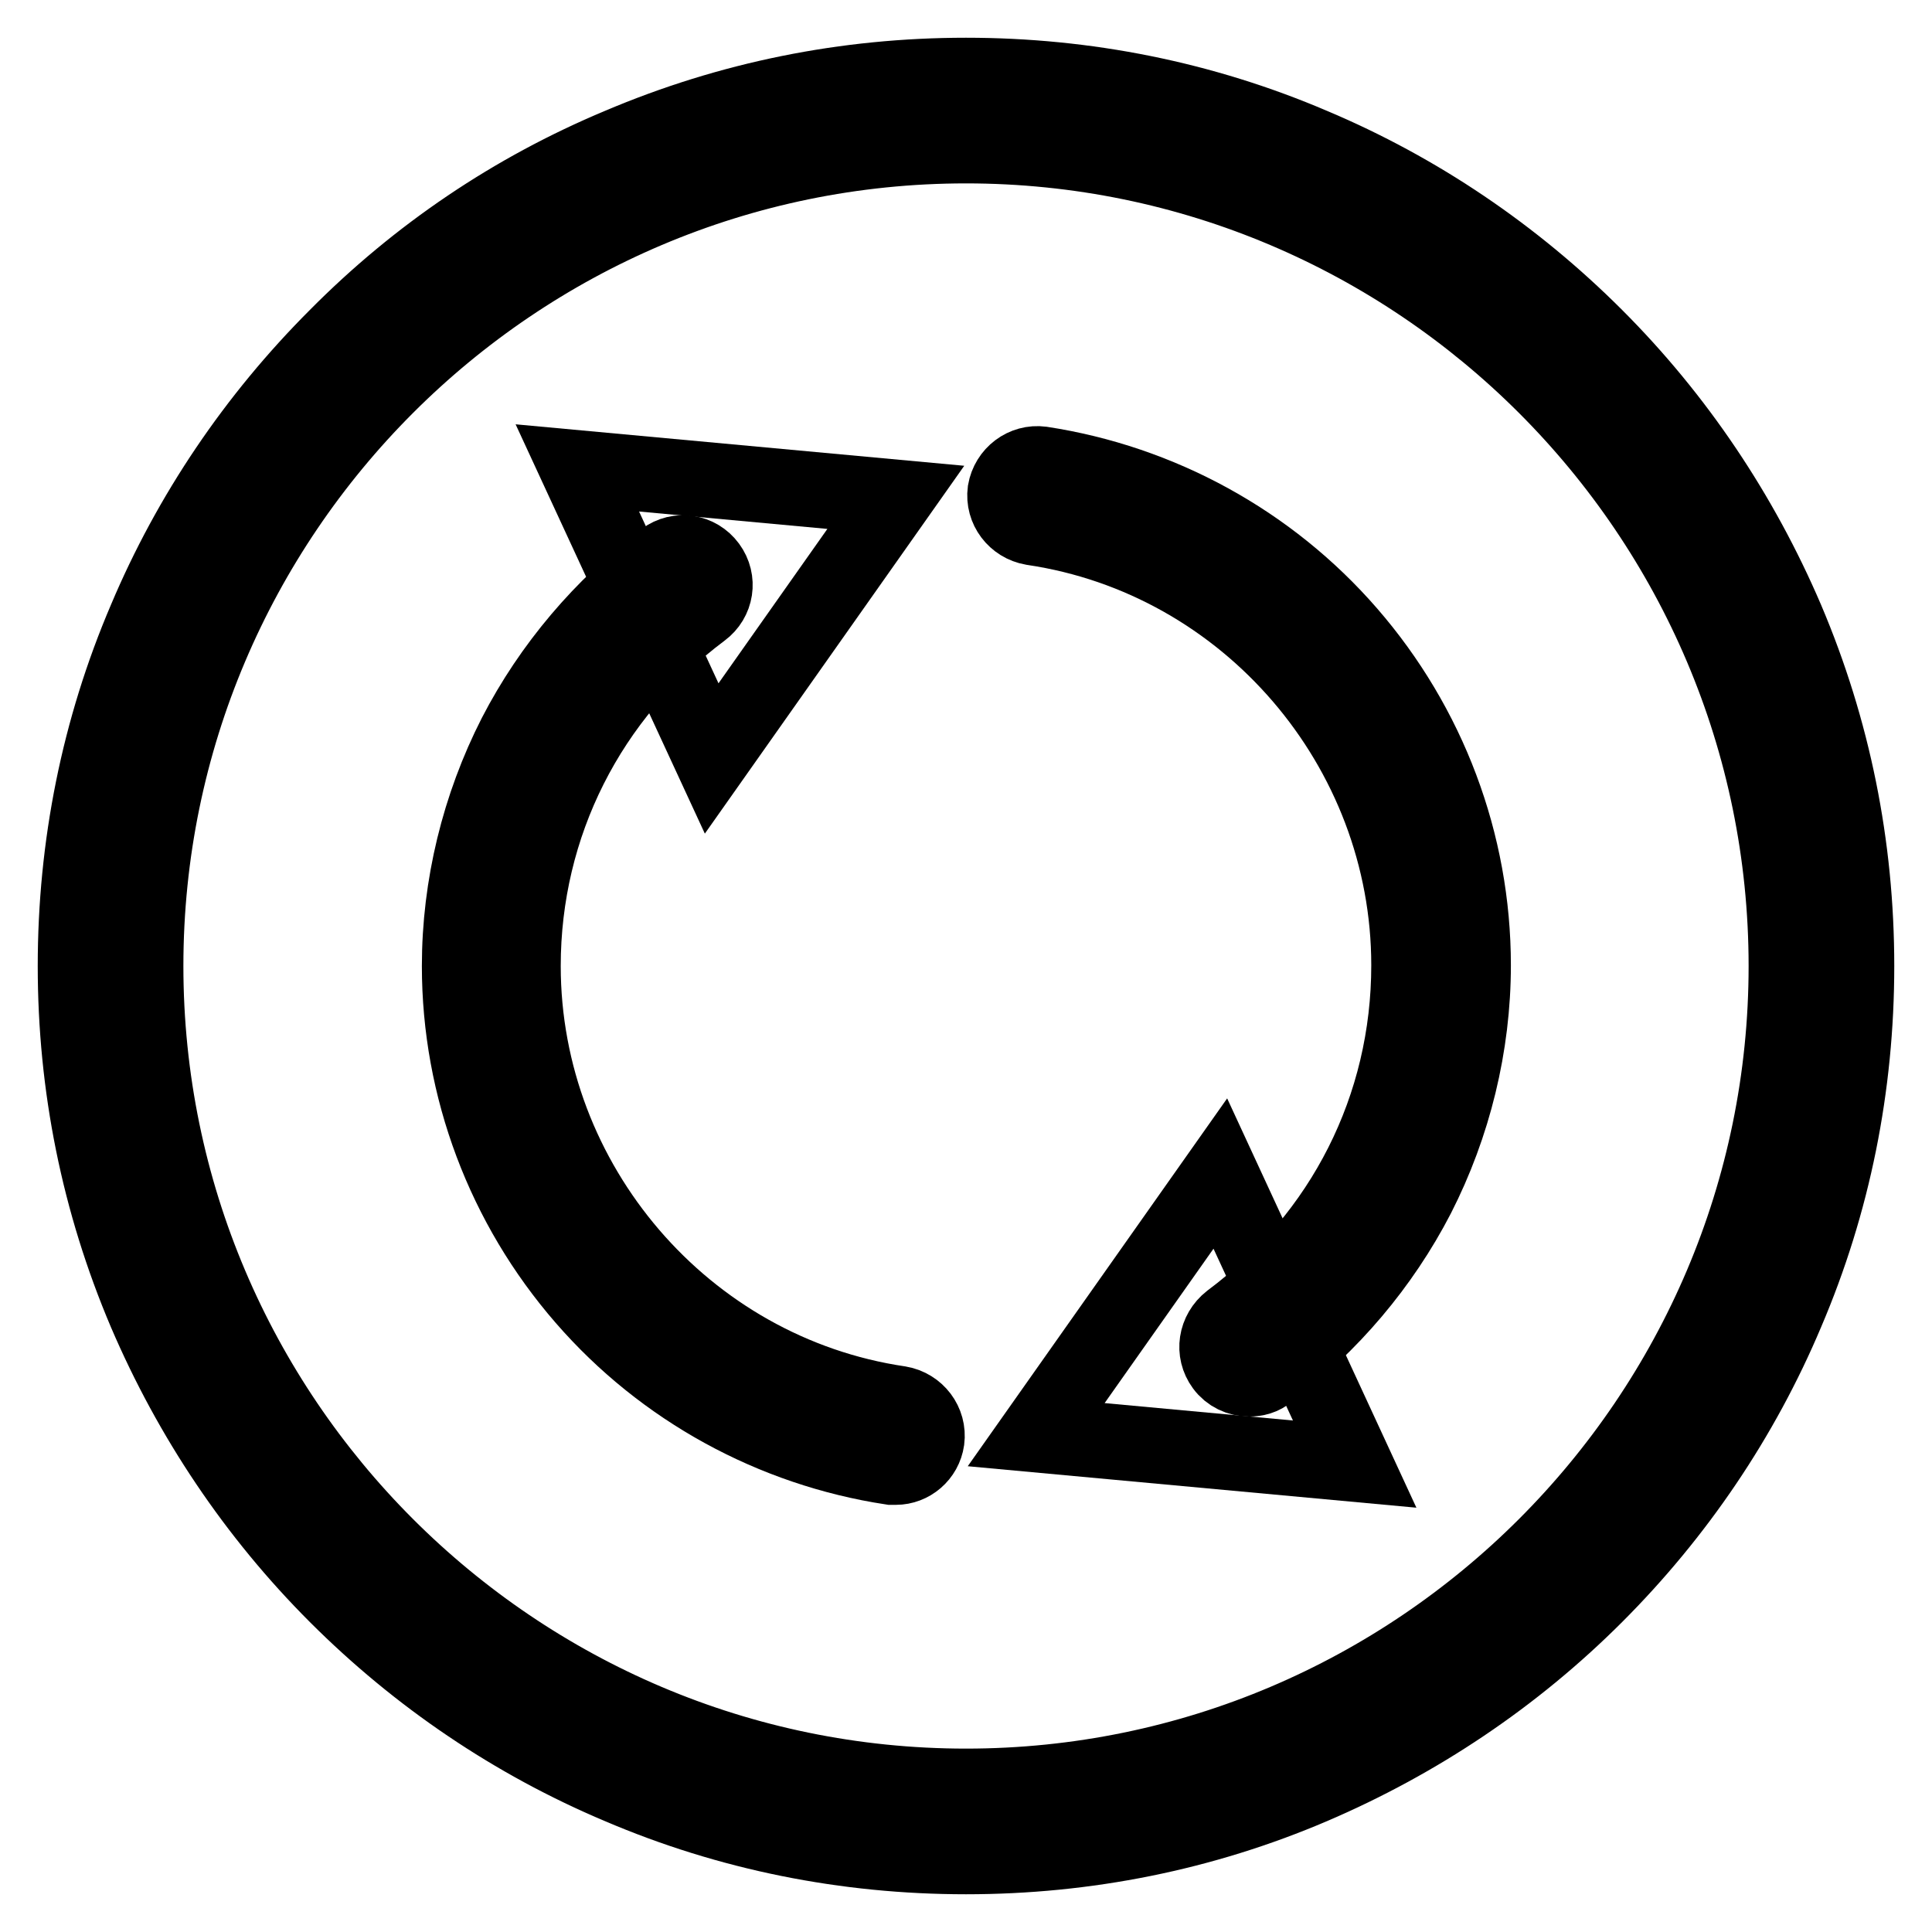
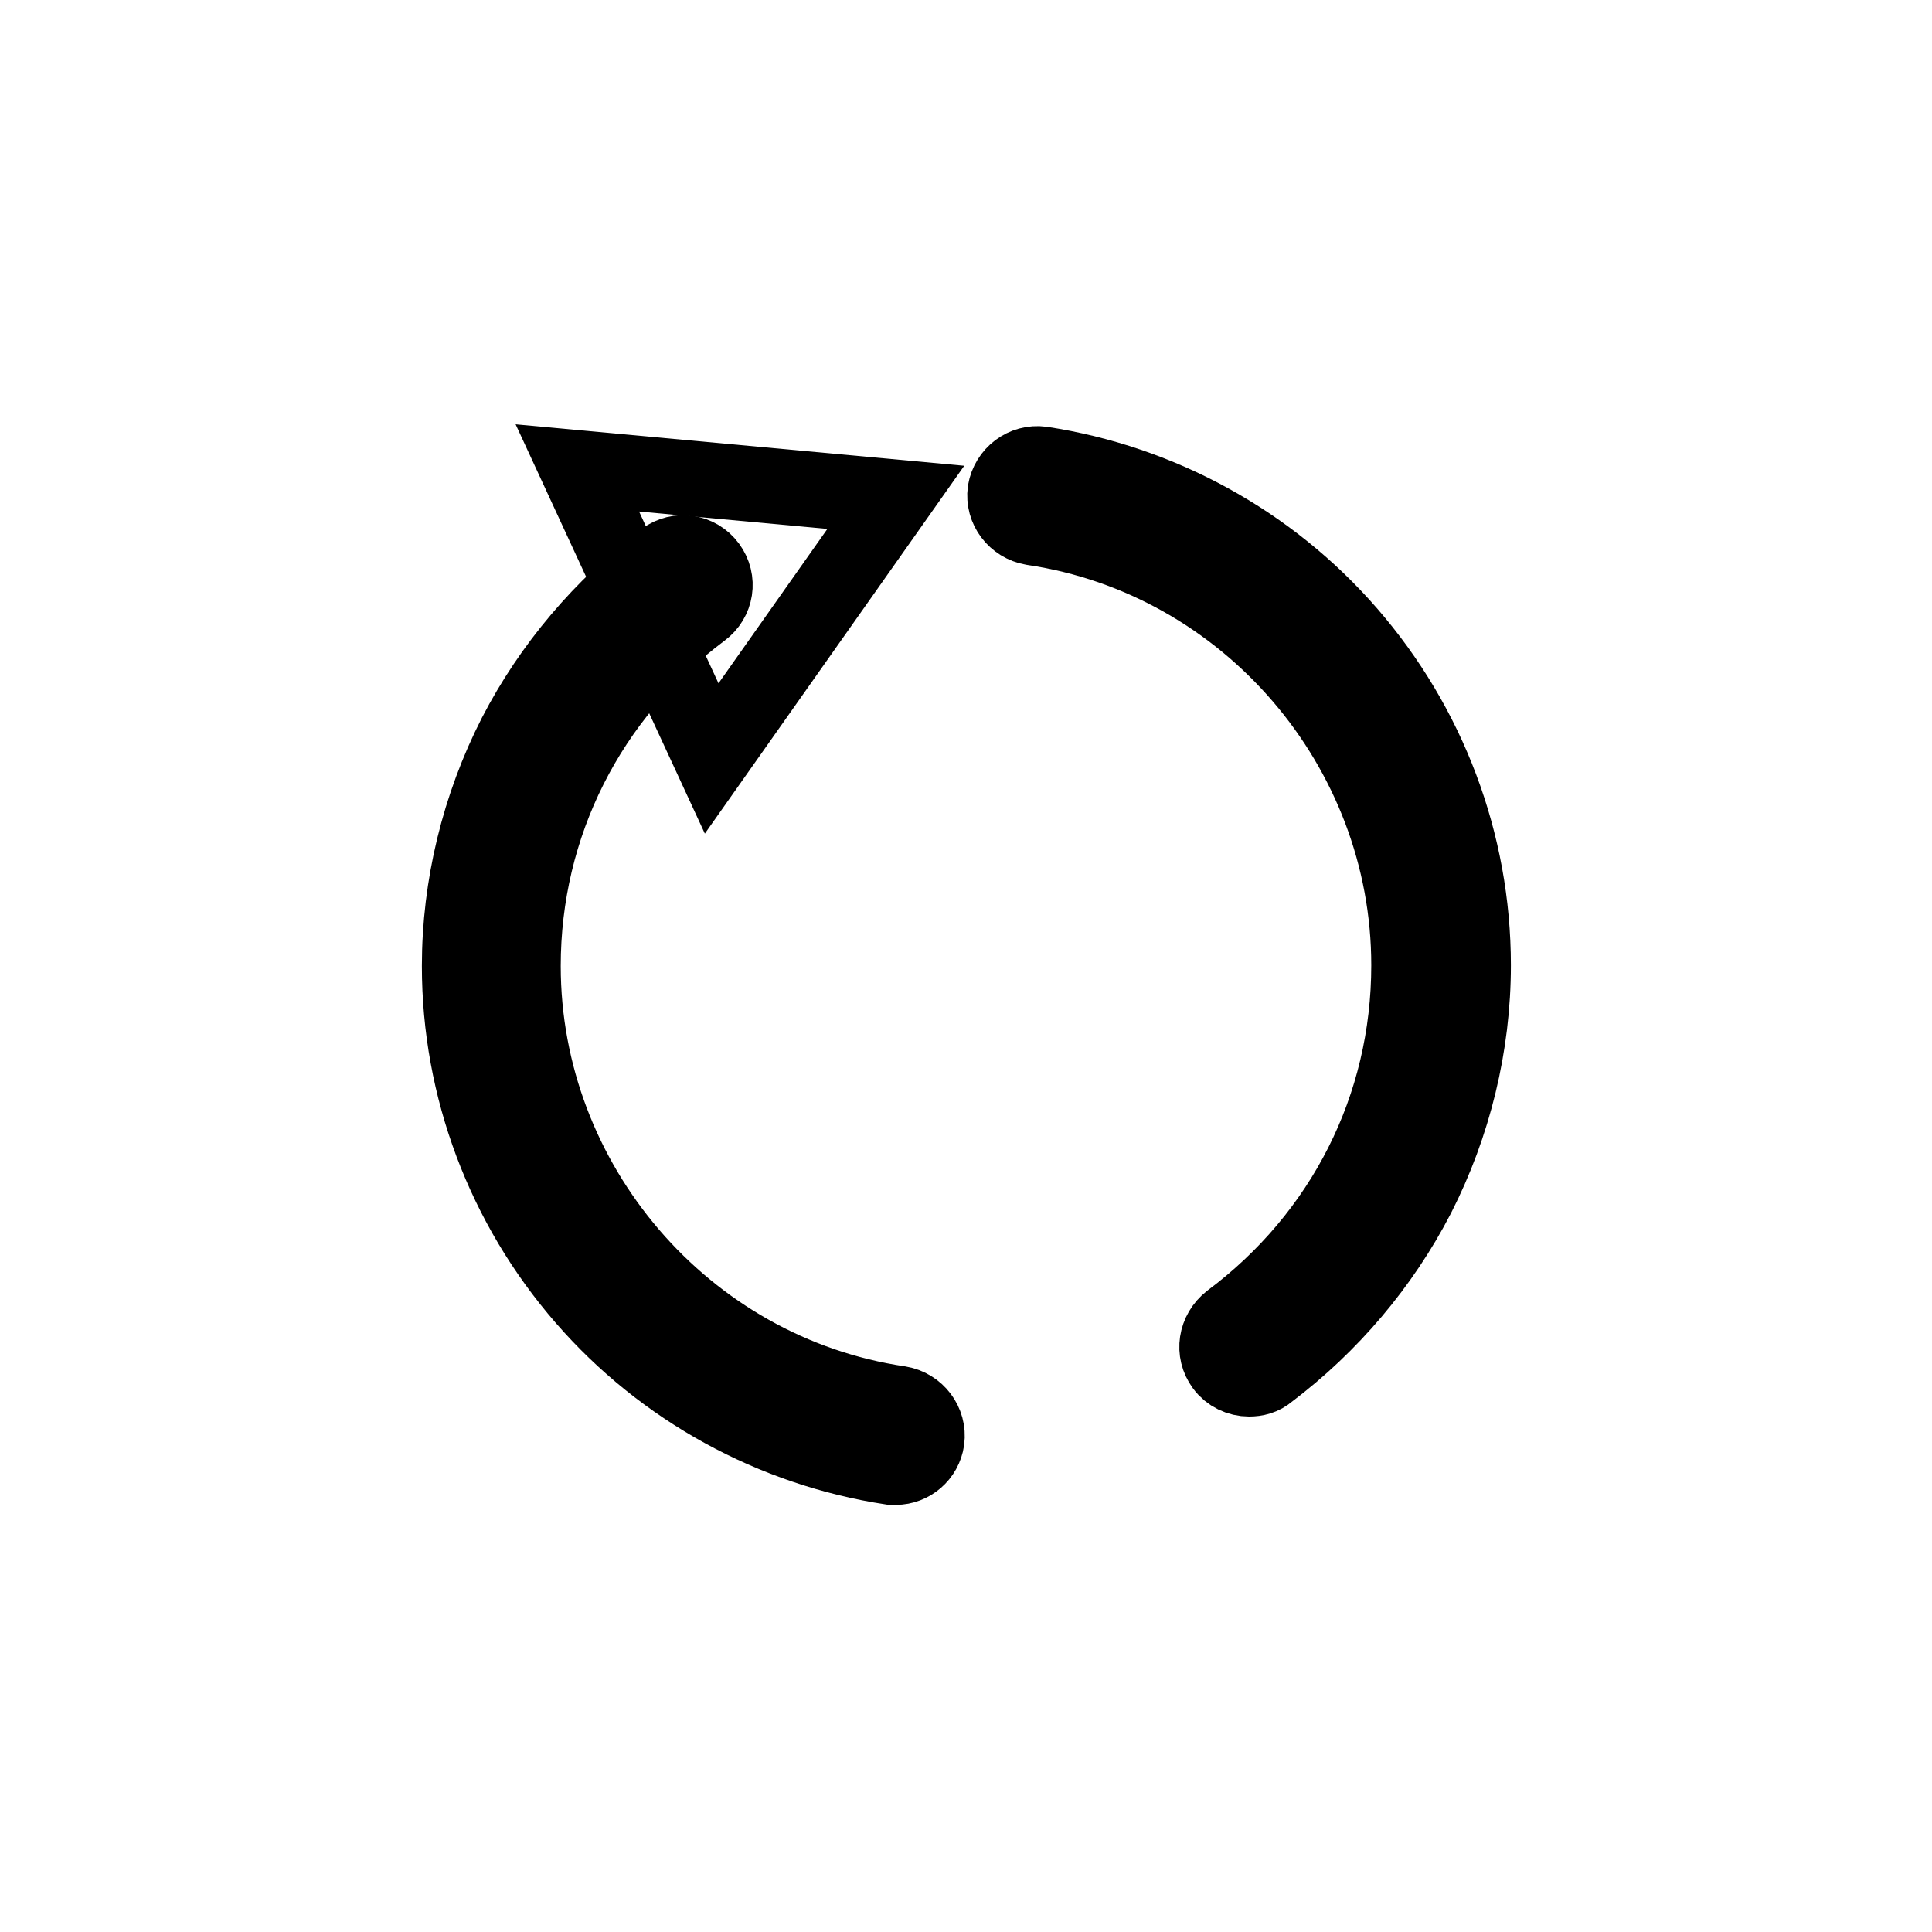
<svg xmlns="http://www.w3.org/2000/svg" version="1.1" x="0px" y="0px" viewBox="0 0 256 256" enable-background="new 0 0 256 256" xml:space="preserve">
  <g>
    <path stroke-width="10" fill-opacity="0" stroke="#000000" d="M118.7,194.4c-0.2,0-0.4,0-0.6,0c-15.7-2.4-30.2-10.3-40.7-22.4c-10.6-12.2-16.5-27.8-16.5-44 c0-10.6,2.6-21.2,7.4-30.6c4.7-9.1,11.5-17.1,19.7-23.3c1.9-1.4,4.5-1,5.9,0.9s1,4.5-0.9,5.9C78,92.1,69.3,109.3,69.3,128 c0,28.8,21.4,53.8,49.9,58c2.3,0.4,3.9,2.5,3.6,4.8C122.5,192.9,120.7,194.4,118.7,194.4z" />
    <path stroke-width="10" fill-opacity="0" stroke="#000000" d="M76.5,62l42.2,3.9l-24.4,34.6L76.5,62z" />
    <path stroke-width="10" fill-opacity="0" stroke="#000000" d="M165.5,182.7c-1.3,0-2.6-0.6-3.4-1.7c-1.4-1.9-1-4.5,0.9-6c15-11.2,23.7-28.3,23.7-47.1 c0-28.8-21.4-53.8-49.9-58c-2.3-0.4-3.9-2.5-3.6-4.8c0.4-2.3,2.5-3.9,4.8-3.6c15.7,2.4,30.2,10.3,40.7,22.4 c10.6,12.2,16.5,27.8,16.5,44c0,10.6-2.6,21.2-7.4,30.6c-4.7,9.1-11.5,17.1-19.7,23.3C167.3,182.5,166.4,182.7,165.5,182.7 L165.5,182.7z" />
-     <path stroke-width="10" fill-opacity="0" stroke="#000000" d="M179.5,194l-42.2-3.9l24.4-34.6L179.5,194z" />
-     <path stroke-width="10" fill-opacity="0" stroke="#000000" d="M128,246c-15.9,0-31.4-3.1-45.9-9.3c-14-5.9-26.7-14.5-37.5-25.3c-10.8-10.8-19.3-23.5-25.3-37.5 c-6.2-14.6-9.3-30-9.3-45.9c0-15.9,3.1-31.4,9.3-45.9c5.9-14,14.5-26.7,25.3-37.5C55.4,33.7,68,25.2,82.1,19.3 c14.6-6.2,30-9.3,45.9-9.3c15.9,0,31.4,3.1,45.9,9.3c14,5.9,26.7,14.5,37.5,25.3c10.8,10.8,19.3,23.5,25.3,37.5 c6.2,14.6,9.3,30,9.3,45.9c0,15.9-3.1,31.4-9.3,45.9c-5.9,14-14.5,26.7-25.3,37.5c-10.8,10.8-23.5,19.3-37.5,25.3 C159.4,242.9,143.9,246,128,246L128,246z M128,19.3C68.1,19.3,19.3,68.1,19.3,128c0,59.9,48.8,108.7,108.7,108.7 c59.9,0,108.7-48.8,108.7-108.7C236.7,68.1,187.9,19.3,128,19.3z" />
  </g>
</svg>